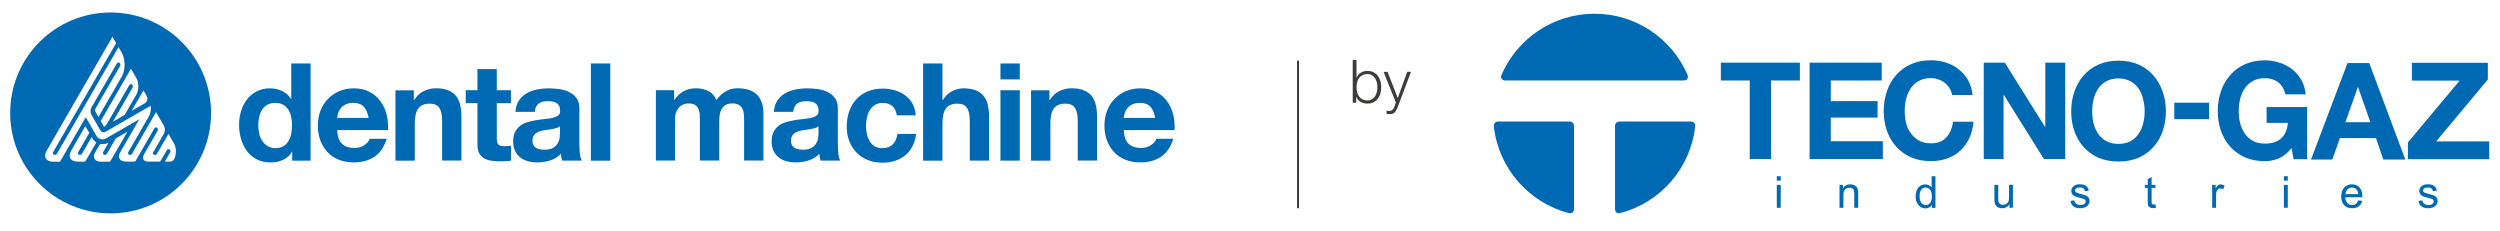
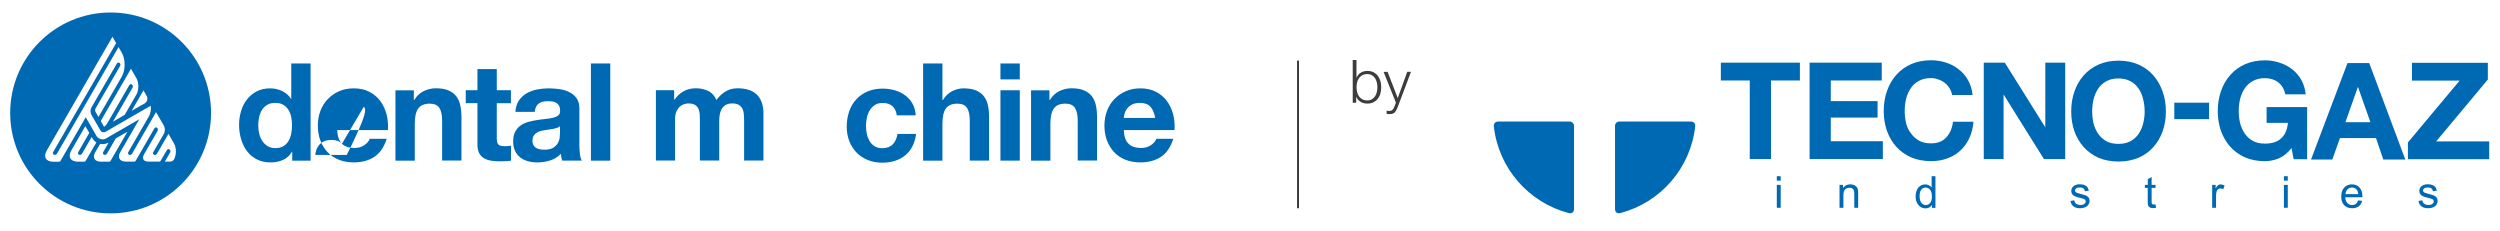
<svg xmlns="http://www.w3.org/2000/svg" version="1.1" id="Livello_1" x="0px" y="0px" viewBox="0 0 365.91 33.77" style="enable-background:new 0 0 365.91 33.77;" xml:space="preserve">
  <style type="text/css">
	.st0{fill:#0069B4;}
	.st1{fill:#3C3C3B;}
	.st2{fill:#1D1D1B;}
</style>
  <g>
    <g>
      <path class="st0" d="M42.74,22.2c-0.33,0.56-0.77,0.96-1.31,1.2c-0.54,0.25-1.15,0.37-1.82,0.37c-0.77,0-1.45-0.15-2.03-0.45    c-0.58-0.3-1.07-0.7-1.44-1.22c-0.38-0.51-0.66-1.1-0.86-1.76c-0.19-0.66-0.29-1.35-0.29-2.07c0-0.69,0.1-1.36,0.29-2    c0.19-0.64,0.48-1.21,0.86-1.7c0.38-0.49,0.85-0.89,1.42-1.19c0.57-0.3,1.24-0.45,1.99-0.45c0.61,0,1.19,0.13,1.74,0.39    c0.55,0.26,0.99,0.64,1.3,1.15h0.04V9.29h2.83v14.23h-2.69V22.2H42.74z M42.62,17.11c-0.08-0.39-0.22-0.74-0.41-1.04    c-0.19-0.3-0.44-0.54-0.75-0.73c-0.31-0.19-0.69-0.28-1.16-0.28c-0.47,0-0.86,0.09-1.18,0.28c-0.32,0.19-0.57,0.43-0.77,0.74    c-0.19,0.31-0.33,0.65-0.42,1.05c-0.09,0.39-0.13,0.8-0.13,1.23c0,0.4,0.05,0.8,0.14,1.2c0.09,0.4,0.24,0.75,0.45,1.07    c0.21,0.31,0.46,0.56,0.78,0.76c0.31,0.19,0.69,0.29,1.13,0.29c0.47,0,0.85-0.09,1.17-0.28c0.31-0.19,0.56-0.43,0.75-0.75    c0.19-0.31,0.32-0.67,0.4-1.07c0.08-0.4,0.12-0.81,0.12-1.24S42.7,17.5,42.62,17.11z" />
-       <path class="st0" d="M50.05,21.04c0.42,0.41,1.04,0.62,1.83,0.62c0.57,0,1.06-0.14,1.47-0.43c0.41-0.29,0.66-0.59,0.76-0.91h2.49    c-0.4,1.24-1.01,2.12-1.83,2.65c-0.82,0.53-1.82,0.8-2.99,0.8c-0.81,0-1.54-0.13-2.19-0.39c-0.65-0.26-1.2-0.63-1.65-1.11    c-0.45-0.48-0.8-1.05-1.05-1.71c-0.25-0.66-0.37-1.39-0.37-2.19c0-0.77,0.13-1.49,0.38-2.15c0.25-0.66,0.61-1.24,1.08-1.72    c0.46-0.48,1.02-0.87,1.66-1.15c0.64-0.28,1.36-0.42,2.14-0.42c0.88,0,1.64,0.17,2.29,0.51c0.65,0.34,1.19,0.79,1.6,1.36    c0.42,0.57,0.72,1.22,0.91,1.95c0.19,0.73,0.25,1.49,0.2,2.29h-7.43C49.4,19.97,49.63,20.63,50.05,21.04z M53.25,15.62    c-0.34-0.37-0.85-0.56-1.54-0.56c-0.45,0-0.83,0.08-1.13,0.23c-0.3,0.15-0.54,0.34-0.72,0.57c-0.18,0.23-0.31,0.47-0.38,0.72    c-0.07,0.25-0.12,0.48-0.13,0.68h4.6C53.83,16.54,53.59,16,53.25,15.62z" />
+       <path class="st0" d="M50.05,21.04c0.42,0.41,1.04,0.62,1.83,0.62c0.57,0,1.06-0.14,1.47-0.43c0.41-0.29,0.66-0.59,0.76-0.91h2.49    c-0.4,1.24-1.01,2.12-1.83,2.65c-0.82,0.53-1.82,0.8-2.99,0.8c-0.81,0-1.54-0.13-2.19-0.39c-0.65-0.26-1.2-0.63-1.65-1.11    c-0.45-0.48-0.8-1.05-1.05-1.71c-0.25-0.66-0.37-1.39-0.37-2.19c0-0.77,0.13-1.49,0.38-2.15c0.25-0.66,0.61-1.24,1.08-1.72    c0.46-0.48,1.02-0.87,1.66-1.15c0.64-0.28,1.36-0.42,2.14-0.42c0.88,0,1.64,0.17,2.29,0.51c0.65,0.34,1.19,0.79,1.6,1.36    c0.42,0.57,0.72,1.22,0.91,1.95c0.19,0.73,0.25,1.49,0.2,2.29h-7.43C49.4,19.97,49.63,20.63,50.05,21.04z c-0.34-0.37-0.85-0.56-1.54-0.56c-0.45,0-0.83,0.08-1.13,0.23c-0.3,0.15-0.54,0.34-0.72,0.57c-0.18,0.23-0.31,0.47-0.38,0.72    c-0.07,0.25-0.12,0.48-0.13,0.68h4.6C53.83,16.54,53.59,16,53.25,15.62z" />
      <path class="st0" d="M60.57,13.21v1.43h0.06c0.36-0.6,0.82-1.03,1.39-1.31c0.57-0.27,1.16-0.41,1.75-0.41    c0.76,0,1.38,0.1,1.86,0.31c0.49,0.21,0.87,0.49,1.15,0.86s0.48,0.81,0.59,1.33c0.11,0.52,0.17,1.11,0.17,1.74v6.34h-2.83V17.7    c0-0.85-0.13-1.48-0.4-1.9c-0.27-0.42-0.74-0.63-1.41-0.63c-0.77,0-1.33,0.23-1.67,0.69c-0.35,0.46-0.52,1.21-0.52,2.26v5.4h-2.83    v-10.3H60.57z" />
      <path class="st0" d="M74.78,13.21v1.89h-2.07v5.1c0,0.48,0.08,0.8,0.24,0.96c0.16,0.16,0.48,0.24,0.96,0.24    c0.16,0,0.31-0.01,0.46-0.02c0.15-0.01,0.29-0.03,0.42-0.06v2.19c-0.24,0.04-0.51,0.07-0.8,0.08c-0.29,0.01-0.58,0.02-0.86,0.02    c-0.44,0-0.85-0.03-1.24-0.09c-0.39-0.06-0.74-0.18-1.04-0.35c-0.3-0.17-0.53-0.42-0.71-0.74c-0.17-0.32-0.26-0.74-0.26-1.26    v-6.08h-1.71v-1.89h1.71v-3.09h2.83v3.09H74.78z" />
      <path class="st0" d="M75.44,16.38c0.04-0.66,0.21-1.22,0.5-1.65c0.29-0.44,0.66-0.79,1.12-1.06c0.45-0.27,0.96-0.45,1.52-0.57    c0.56-0.11,1.13-0.17,1.7-0.17c0.52,0,1.04,0.04,1.57,0.11c0.53,0.07,1.02,0.22,1.45,0.43c0.44,0.21,0.8,0.51,1.08,0.89    c0.28,0.38,0.42,0.88,0.42,1.5v5.36c0,0.47,0.03,0.91,0.08,1.33c0.05,0.43,0.15,0.74,0.28,0.96h-2.87    c-0.05-0.16-0.1-0.32-0.13-0.49c-0.03-0.17-0.06-0.34-0.07-0.51c-0.45,0.47-0.98,0.79-1.59,0.98c-0.61,0.19-1.24,0.28-1.87,0.28    c-0.49,0-0.95-0.06-1.38-0.18c-0.43-0.12-0.8-0.31-1.12-0.56c-0.32-0.25-0.57-0.57-0.75-0.96c-0.18-0.39-0.27-0.84-0.27-1.37    c0-0.58,0.1-1.07,0.31-1.44c0.21-0.38,0.47-0.68,0.8-0.91c0.33-0.23,0.7-0.4,1.12-0.51c0.42-0.11,0.84-0.2,1.27-0.27    c0.42-0.07,0.84-0.12,1.25-0.16c0.41-0.04,0.78-0.1,1.1-0.18c0.32-0.08,0.57-0.2,0.76-0.35c0.19-0.15,0.27-0.38,0.26-0.67    c0-0.31-0.05-0.55-0.15-0.73c-0.1-0.18-0.23-0.32-0.4-0.42c-0.17-0.1-0.36-0.17-0.58-0.2c-0.22-0.03-0.46-0.05-0.71-0.05    c-0.56,0-1,0.12-1.31,0.36s-0.51,0.64-0.56,1.2H75.44z M81.97,18.47c-0.12,0.11-0.27,0.19-0.45,0.25    c-0.18,0.06-0.37,0.11-0.58,0.15c-0.21,0.04-0.42,0.07-0.65,0.1c-0.23,0.03-0.45,0.06-0.68,0.1c-0.21,0.04-0.42,0.09-0.63,0.16    c-0.21,0.07-0.39,0.16-0.54,0.27s-0.28,0.26-0.37,0.43c-0.09,0.17-0.14,0.39-0.14,0.66c0,0.25,0.05,0.47,0.14,0.64    c0.09,0.17,0.22,0.31,0.38,0.41c0.16,0.1,0.35,0.17,0.56,0.21c0.21,0.04,0.43,0.06,0.66,0.06c0.56,0,0.99-0.09,1.29-0.28    c0.31-0.19,0.53-0.41,0.68-0.67c0.15-0.26,0.24-0.52,0.27-0.79c0.03-0.27,0.05-0.48,0.05-0.64V18.47z" />
      <path class="st0" d="M89.32,9.29v14.23h-2.83V9.29H89.32z" />
      <path class="st0" d="M98.67,13.21v1.39h0.04c0.37-0.53,0.82-0.94,1.34-1.24c0.52-0.29,1.13-0.44,1.8-0.44    c0.65,0,1.24,0.13,1.78,0.38c0.54,0.25,0.95,0.7,1.23,1.34c0.31-0.45,0.72-0.85,1.25-1.2c0.52-0.35,1.15-0.52,1.86-0.52    c0.54,0,1.05,0.07,1.51,0.2c0.47,0.13,0.86,0.35,1.2,0.64c0.33,0.29,0.59,0.67,0.78,1.15c0.19,0.47,0.28,1.04,0.28,1.7v6.89h-2.83    v-5.84c0-0.35-0.01-0.67-0.04-0.98c-0.03-0.31-0.1-0.57-0.22-0.8c-0.12-0.23-0.3-0.4-0.53-0.54c-0.23-0.13-0.55-0.2-0.95-0.2    c-0.4,0-0.72,0.08-0.97,0.23c-0.25,0.15-0.44,0.35-0.58,0.6c-0.14,0.25-0.23,0.52-0.28,0.84c-0.05,0.31-0.07,0.63-0.07,0.95v5.74    h-2.83v-5.78c0-0.31-0.01-0.61-0.02-0.91c-0.01-0.3-0.07-0.57-0.17-0.83c-0.1-0.25-0.27-0.46-0.5-0.61    c-0.23-0.15-0.57-0.23-1.03-0.23c-0.13,0-0.31,0.03-0.53,0.09c-0.22,0.06-0.43,0.17-0.64,0.34c-0.21,0.17-0.38,0.41-0.53,0.72    c-0.15,0.31-0.22,0.72-0.22,1.23v5.98H96v-10.3H98.67z" />
-       <path class="st0" d="M113.27,16.38c0.04-0.66,0.21-1.22,0.5-1.65c0.29-0.44,0.66-0.79,1.12-1.06c0.45-0.27,0.96-0.45,1.52-0.57    c0.56-0.11,1.13-0.17,1.7-0.17c0.52,0,1.04,0.04,1.57,0.11c0.53,0.07,1.02,0.22,1.45,0.43c0.44,0.21,0.8,0.51,1.08,0.89    c0.28,0.38,0.42,0.88,0.42,1.5v5.36c0,0.47,0.03,0.91,0.08,1.33c0.05,0.43,0.15,0.74,0.28,0.96h-2.87    c-0.05-0.16-0.1-0.32-0.13-0.49c-0.03-0.17-0.06-0.34-0.07-0.51c-0.45,0.47-0.98,0.79-1.59,0.98c-0.61,0.19-1.24,0.28-1.87,0.28    c-0.49,0-0.95-0.06-1.38-0.18c-0.43-0.12-0.8-0.31-1.12-0.56c-0.32-0.25-0.57-0.57-0.75-0.96c-0.18-0.39-0.27-0.84-0.27-1.37    c0-0.58,0.1-1.07,0.31-1.44c0.21-0.38,0.47-0.68,0.8-0.91c0.33-0.23,0.7-0.4,1.12-0.51c0.42-0.11,0.84-0.2,1.27-0.27    c0.42-0.07,0.84-0.12,1.25-0.16c0.41-0.04,0.78-0.1,1.1-0.18c0.32-0.08,0.57-0.2,0.76-0.35c0.19-0.15,0.27-0.38,0.26-0.67    c0-0.31-0.05-0.55-0.15-0.73c-0.1-0.18-0.23-0.32-0.4-0.42c-0.17-0.1-0.36-0.17-0.58-0.2c-0.22-0.03-0.46-0.05-0.71-0.05    c-0.56,0-1,0.12-1.31,0.36s-0.51,0.64-0.56,1.2H113.27z M119.81,18.47c-0.12,0.11-0.27,0.19-0.45,0.25    c-0.18,0.06-0.37,0.11-0.58,0.15c-0.21,0.04-0.42,0.07-0.65,0.1c-0.23,0.03-0.45,0.06-0.68,0.1c-0.21,0.04-0.42,0.09-0.63,0.16    c-0.21,0.07-0.39,0.16-0.54,0.27s-0.28,0.26-0.37,0.43c-0.09,0.17-0.14,0.39-0.14,0.66c0,0.25,0.05,0.47,0.14,0.64    c0.09,0.17,0.22,0.31,0.38,0.41c0.16,0.1,0.35,0.17,0.56,0.21c0.21,0.04,0.43,0.06,0.66,0.06c0.56,0,0.99-0.09,1.29-0.28    c0.31-0.19,0.53-0.41,0.68-0.67c0.15-0.26,0.24-0.52,0.27-0.79c0.03-0.27,0.05-0.48,0.05-0.64V18.47z" />
      <path class="st0" d="M129.17,15.07c-0.45,0-0.83,0.1-1.14,0.31c-0.31,0.21-0.55,0.47-0.75,0.8c-0.19,0.33-0.33,0.68-0.41,1.08    s-0.12,0.78-0.12,1.17c0,0.37,0.04,0.75,0.12,1.14c0.08,0.39,0.21,0.73,0.39,1.05c0.18,0.31,0.42,0.57,0.73,0.77    c0.31,0.2,0.68,0.3,1.12,0.3c0.68,0,1.2-0.19,1.56-0.57c0.37-0.38,0.59-0.89,0.69-1.52h2.73c-0.19,1.37-0.72,2.41-1.59,3.13    c-0.88,0.72-2,1.08-3.37,1.08c-0.77,0-1.48-0.13-2.12-0.39c-0.64-0.26-1.19-0.62-1.64-1.09c-0.45-0.46-0.8-1.02-1.06-1.66    c-0.25-0.64-0.38-1.35-0.38-2.12c0-0.8,0.12-1.54,0.35-2.22s0.57-1.28,1.03-1.77c0.45-0.5,1-0.89,1.65-1.17    c0.65-0.28,1.39-0.42,2.23-0.42c0.61,0,1.2,0.08,1.76,0.24c0.56,0.16,1.07,0.4,1.51,0.73c0.44,0.33,0.81,0.73,1.09,1.22    c0.28,0.49,0.44,1.06,0.48,1.72h-2.77C131.08,15.66,130.38,15.07,129.17,15.07z" />
      <path class="st0" d="M137.94,9.29v5.36H138c0.36-0.6,0.82-1.03,1.37-1.31c0.56-0.27,1.1-0.41,1.63-0.41c0.76,0,1.38,0.1,1.86,0.31    c0.49,0.21,0.87,0.49,1.15,0.86c0.28,0.37,0.48,0.81,0.59,1.33c0.11,0.52,0.17,1.11,0.17,1.74v6.34h-2.83V17.7    c0-0.85-0.13-1.48-0.4-1.9c-0.27-0.42-0.74-0.63-1.41-0.63c-0.77,0-1.33,0.23-1.67,0.69c-0.35,0.46-0.52,1.21-0.52,2.26v5.4h-2.83    V9.29H137.94z" />
      <path class="st0" d="M146.43,11.62V9.29h2.83v2.33H146.43z M149.26,13.21v10.3h-2.83v-10.3H149.26z" />
      <path class="st0" d="M153.6,13.21v1.43h0.06c0.36-0.6,0.82-1.03,1.39-1.31c0.57-0.27,1.16-0.41,1.75-0.41    c0.76,0,1.38,0.1,1.86,0.31c0.49,0.21,0.87,0.49,1.15,0.86s0.48,0.81,0.59,1.33c0.11,0.52,0.17,1.11,0.17,1.74v6.34h-2.83V17.7    c0-0.85-0.13-1.48-0.4-1.9c-0.27-0.42-0.74-0.63-1.41-0.63c-0.77,0-1.33,0.23-1.67,0.69c-0.35,0.46-0.52,1.21-0.52,2.26v5.4h-2.83    v-10.3H153.6z" />
      <path class="st0" d="M165.18,21.04c0.42,0.41,1.04,0.62,1.83,0.62c0.57,0,1.06-0.14,1.47-0.43c0.41-0.29,0.66-0.59,0.76-0.91h2.49    c-0.4,1.24-1.01,2.12-1.83,2.65c-0.82,0.53-1.82,0.8-2.99,0.8c-0.81,0-1.54-0.13-2.19-0.39c-0.65-0.26-1.2-0.63-1.65-1.11    c-0.45-0.48-0.8-1.05-1.05-1.71c-0.25-0.66-0.37-1.39-0.37-2.19c0-0.77,0.13-1.49,0.38-2.15c0.25-0.66,0.61-1.24,1.08-1.72    c0.46-0.48,1.02-0.87,1.66-1.15c0.64-0.28,1.36-0.42,2.14-0.42c0.88,0,1.64,0.17,2.29,0.51c0.65,0.34,1.19,0.79,1.6,1.36    c0.42,0.57,0.72,1.22,0.91,1.95c0.19,0.73,0.25,1.49,0.2,2.29h-7.43C164.52,19.97,164.75,20.63,165.18,21.04z M168.38,15.62    c-0.34-0.37-0.85-0.56-1.54-0.56c-0.45,0-0.83,0.08-1.13,0.23c-0.3,0.15-0.54,0.34-0.72,0.57c-0.18,0.23-0.31,0.47-0.38,0.72    c-0.07,0.25-0.12,0.48-0.13,0.68h4.6C168.95,16.54,168.72,16,168.38,15.62z" />
    </g>
    <polygon class="st0" points="353.02,9.19 353.02,11.8 360,11.8 352.43,20.85 352.43,23.3 364.33,23.3 364.33,20.7 356.56,20.7    364.13,11.64 364.13,9.19  " />
    <path class="st0" d="M352.05,23.35l-5.28-14.12h-3.18l-5.34,14.12h3.12l1.11-3.14h5.28l1.07,3.14H352.05z M346.94,17.89h-3.66   l1.84-5.18L346.94,17.89z" />
    <g>
      <path class="st0" d="M335.7,23.3h1.98v-7.63h-5.93v2.31h3.12c-0.09,0.99-0.42,1.75-0.99,2.27c-0.55,0.51-1.34,0.77-2.37,0.77    c-0.7,0-1.29-0.13-1.78-0.4c-0.49-0.28-0.88-0.64-1.19-1.09c-0.3-0.45-0.53-0.95-0.67-1.5c-0.13-0.57-0.2-1.15-0.2-1.74    c0-0.62,0.06-1.22,0.2-1.8c0.15-0.58,0.37-1.09,0.67-1.54c0.3-0.46,0.7-0.82,1.19-1.09c0.49-0.28,1.08-0.42,1.78-0.42    c0.75,0,1.39,0.2,1.92,0.59c0.53,0.4,0.88,0.99,1.07,1.78h2.97c-0.08-0.8-0.3-1.52-0.65-2.13c-0.35-0.62-0.81-1.14-1.36-1.56    c-0.54-0.42-1.15-0.74-1.84-0.95c-0.67-0.22-1.37-0.34-2.1-0.34c-1.08,0-2.05,0.19-2.92,0.57c-0.86,0.38-1.58,0.91-2.17,1.58    c-0.59,0.67-1.05,1.46-1.36,2.37c-0.32,0.9-0.47,1.87-0.47,2.93c0,1.03,0.16,1.99,0.47,2.89c0.32,0.88,0.77,1.65,1.36,2.31    c0.59,0.66,1.32,1.18,2.17,1.56c0.87,0.37,1.84,0.55,2.92,0.55c0.69,0,1.36-0.14,2.04-0.42c0.67-0.29,1.28-0.79,1.84-1.5    L335.7,23.3z" />
      <path class="st0" d="M324.65,27.1c-0.11,0.08-0.23,0.23-0.36,0.47v-0.51h-0.51v3.35h0.57v-1.75c0-0.24,0.03-0.46,0.09-0.66    c0.04-0.13,0.11-0.24,0.21-0.31c0.1-0.07,0.21-0.11,0.33-0.11c0.14,0,0.28,0.04,0.42,0.12l0.2-0.53c-0.2-0.12-0.39-0.18-0.58-0.18    C324.88,26.98,324.76,27.02,324.65,27.1" />
    </g>
    <rect x="318.24" y="15.03" class="st0" width="5.09" height="2.41" />
    <g>
      <path class="st0" d="M317.01,16.33c0-1.05-0.16-2.03-0.48-2.93c-0.32-0.91-0.77-1.7-1.36-2.37c-0.59-0.67-1.32-1.2-2.17-1.58    c-0.86-0.38-1.83-0.57-2.93-0.57c-1.08,0-2.06,0.19-2.92,0.57c-0.86,0.38-1.58,0.91-2.17,1.58c-0.59,0.67-1.05,1.46-1.36,2.37    c-0.32,0.9-0.47,1.87-0.47,2.93c0,1.03,0.16,1.99,0.47,2.89c0.32,0.88,0.77,1.65,1.36,2.31c0.59,0.66,1.32,1.18,2.17,1.56    c0.87,0.37,1.84,0.55,2.92,0.55c1.09,0,2.07-0.19,2.93-0.55c0.86-0.38,1.58-0.9,2.17-1.56c0.59-0.66,1.05-1.43,1.36-2.31    C316.85,18.32,317.01,17.35,317.01,16.33 M313.9,16.33c0,0.59-0.07,1.17-0.22,1.74c-0.13,0.55-0.35,1.05-0.65,1.5    c-0.3,0.45-0.7,0.81-1.19,1.09c-0.49,0.26-1.08,0.4-1.78,0.4c-0.7,0-1.29-0.13-1.78-0.4c-0.49-0.28-0.88-0.64-1.19-1.09    c-0.3-0.45-0.53-0.95-0.67-1.5c-0.13-0.57-0.2-1.15-0.2-1.74c0-0.62,0.07-1.22,0.2-1.8c0.15-0.58,0.37-1.09,0.67-1.54    c0.3-0.46,0.7-0.82,1.19-1.09c0.49-0.28,1.08-0.42,1.78-0.42c0.7,0,1.29,0.14,1.78,0.42c0.49,0.26,0.88,0.63,1.19,1.09    c0.3,0.45,0.52,0.96,0.65,1.54C313.83,15.11,313.9,15.71,313.9,16.33" />
      <path class="st0" d="M303.6,29.32l-0.56,0.09c0.06,0.36,0.21,0.62,0.44,0.8c0.23,0.18,0.56,0.27,1,0.27c0.26,0,0.5-0.05,0.71-0.14    c0.21-0.09,0.37-0.22,0.48-0.39c0.11-0.17,0.17-0.35,0.17-0.54c0-0.19-0.04-0.36-0.14-0.48c-0.09-0.13-0.21-0.23-0.37-0.3    c-0.16-0.07-0.44-0.16-0.84-0.26c-0.28-0.08-0.44-0.12-0.5-0.15c-0.1-0.04-0.17-0.09-0.22-0.15c-0.05-0.06-0.07-0.13-0.07-0.2    c0-0.11,0.06-0.22,0.17-0.3c0.11-0.08,0.3-0.13,0.56-0.13c0.22,0,0.39,0.05,0.51,0.15c0.12,0.1,0.19,0.23,0.22,0.4l0.56-0.08    c-0.04-0.22-0.1-0.39-0.2-0.52s-0.24-0.23-0.44-0.31c-0.2-0.08-0.43-0.11-0.69-0.11c-0.17,0-0.34,0.02-0.49,0.07    c-0.15,0.05-0.27,0.1-0.36,0.17c-0.12,0.08-0.21,0.19-0.28,0.32c-0.07,0.13-0.1,0.27-0.1,0.41c0,0.17,0.04,0.31,0.12,0.45    c0.08,0.14,0.21,0.24,0.37,0.32s0.45,0.17,0.87,0.27c0.31,0.08,0.5,0.14,0.58,0.19c0.11,0.07,0.17,0.17,0.17,0.3    c0,0.14-0.06,0.27-0.19,0.37c-0.13,0.11-0.32,0.16-0.58,0.16c-0.26,0-0.46-0.06-0.61-0.18C303.72,29.72,303.63,29.54,303.6,29.32" />
    </g>
    <polygon class="st0" points="299.16,23.28 302.27,23.28 302.27,9.17 299.36,9.17 299.36,18.64 293.43,9.17 290.35,9.17    290.35,23.28 293.25,23.28 293.25,13.83  " />
    <g>
      <path class="st0" d="M278.98,18.02c-0.13-0.57-0.2-1.15-0.2-1.74c0-0.62,0.06-1.22,0.2-1.8c0.15-0.58,0.37-1.09,0.67-1.54    c0.3-0.46,0.7-0.82,1.19-1.09c0.49-0.28,1.08-0.42,1.78-0.42c0.38,0,0.74,0.06,1.09,0.2c0.36,0.12,0.67,0.29,0.95,0.51    c0.28,0.22,0.51,0.49,0.69,0.79c0.19,0.29,0.3,0.61,0.36,0.97h3.01c-0.09-0.82-0.32-1.54-0.67-2.17    c-0.36-0.63-0.81-1.16-1.36-1.58c-0.54-0.44-1.16-0.76-1.86-0.99c-0.69-0.22-1.42-0.34-2.19-0.34c-1.08,0-2.06,0.19-2.93,0.57    c-0.86,0.38-1.58,0.91-2.17,1.58c-0.59,0.67-1.05,1.46-1.36,2.37c-0.32,0.9-0.47,1.87-0.47,2.93c0,1.03,0.16,1.99,0.47,2.89    c0.32,0.88,0.77,1.65,1.36,2.31c0.59,0.66,1.32,1.18,2.17,1.56c0.87,0.37,1.84,0.55,2.93,0.55c0.87,0,1.67-0.13,2.39-0.4    c0.72-0.26,1.36-0.65,1.9-1.15c0.54-0.5,0.98-1.11,1.31-1.82c0.33-0.71,0.53-1.51,0.61-2.39h-3c-0.12,0.95-0.45,1.71-0.99,2.29    c-0.53,0.58-1.26,0.87-2.21,0.87c-0.7,0-1.29-0.13-1.78-0.4c-0.49-0.28-0.88-0.64-1.19-1.09    C279.35,19.08,279.12,18.58,278.98,18.02" />
    </g>
    <polygon class="st0" points="264.86,23.28 275.58,23.28 275.58,20.67 267.96,20.67 267.96,17.21 274.81,17.21 274.81,14.8    267.96,14.8 267.96,11.78 275.42,11.78 275.42,9.17 264.86,9.17  " />
    <polygon class="st0" points="259.21,11.78 263.44,11.78 263.44,9.17 251.87,9.17 251.87,11.78 256.1,11.78 256.1,23.28    259.21,23.28  " />
    <g>
      <path class="st0" d="M248.12,18.47c0.04-0.37-0.23-0.68-0.61-0.68h-10.52c-0.32,0-0.61,0.29-0.61,0.61v12.2    c0,0.44,0.33,0.7,0.76,0.59C243.01,29.66,247.45,24.63,248.12,18.47" />
-       <path class="st0" d="M246.98,10.93c-2.28-5.25-7.51-8.92-13.6-8.92c-6.09,0-11.32,3.67-13.6,8.92c-0.21,0.47,0.04,0.85,0.56,0.85    h26.09C246.94,11.79,247.19,11.41,246.98,10.93" />
      <path class="st0" d="M229.77,17.79h-10.52c-0.37,0-0.64,0.3-0.61,0.68c0.67,6.16,5.12,11.19,10.98,12.72    c0.43,0.11,0.76-0.15,0.76-0.59V18.4C230.38,18.08,230.09,17.79,229.77,17.79" />
    </g>
    <path class="st0" d="M260.06,30.41h0.57v-3.35h-0.57V30.41z M260.06,26.44h0.57v-0.65h-0.57V26.44z" />
    <g>
      <path class="st0" d="M269.75,27.06h-0.51v3.35h0.57v-1.83c0-0.43,0.09-0.72,0.26-0.87c0.18-0.15,0.38-0.23,0.63-0.23    c0.15,0,0.28,0.03,0.4,0.1c0.11,0.07,0.19,0.16,0.23,0.27c0.04,0.11,0.07,0.29,0.07,0.52v2.04h0.57v-2.06    c0-0.26-0.01-0.45-0.03-0.55c-0.03-0.16-0.09-0.3-0.18-0.42c-0.08-0.12-0.21-0.21-0.38-0.29c-0.17-0.07-0.36-0.11-0.56-0.11    c-0.47,0-0.82,0.18-1.07,0.55V27.06z" />
      <path class="st0" d="M283.28,30.41v-4.62h-0.56v1.66c-0.1-0.14-0.23-0.25-0.38-0.33c-0.16-0.08-0.34-0.13-0.54-0.13    c-0.28,0-0.52,0.07-0.75,0.22c-0.22,0.15-0.39,0.36-0.5,0.63c-0.11,0.27-0.17,0.58-0.17,0.91c0,0.34,0.06,0.65,0.19,0.91    c0.12,0.26,0.3,0.47,0.52,0.62s0.47,0.22,0.74,0.22c0.41,0,0.72-0.17,0.94-0.5v0.42H283.28z M282.76,28.78    c0,0.42-0.09,0.73-0.26,0.93c-0.17,0.2-0.38,0.3-0.63,0.3c-0.25,0-0.46-0.11-0.64-0.32c-0.18-0.21-0.27-0.53-0.27-0.96    c0-0.44,0.08-0.77,0.25-0.97c0.17-0.21,0.38-0.31,0.63-0.31c0.26,0,0.48,0.11,0.65,0.32C282.68,27.99,282.76,28.33,282.76,28.78" />
-       <path class="st0" d="M292.48,27.06h-0.57v2.07c0,0.24,0.01,0.42,0.04,0.53c0.03,0.17,0.09,0.31,0.17,0.42    c0.08,0.12,0.21,0.21,0.38,0.29c0.17,0.08,0.36,0.11,0.55,0.11c0.45,0,0.8-0.19,1.06-0.57v0.49h0.51v-3.35h-0.57v1.79    c0,0.29-0.03,0.5-0.09,0.65c-0.06,0.15-0.17,0.27-0.32,0.36c-0.15,0.09-0.31,0.13-0.48,0.13c-0.17,0-0.31-0.04-0.43-0.13    c-0.11-0.08-0.19-0.2-0.23-0.35c-0.02-0.1-0.03-0.3-0.03-0.6V27.06z" />
      <path class="st0" d="M314.35,27.06h-0.42v0.44h0.42v1.93c0,0.34,0.02,0.56,0.07,0.67c0.05,0.11,0.13,0.19,0.24,0.26    c0.11,0.06,0.27,0.1,0.48,0.1c0.13,0,0.27-0.02,0.43-0.05l-0.08-0.5c-0.1,0.01-0.19,0.02-0.25,0.02c-0.08,0-0.15-0.01-0.19-0.04    c-0.04-0.03-0.08-0.06-0.1-0.11c-0.02-0.05-0.03-0.15-0.03-0.31V27.5h0.57v-0.44h-0.57v-1.17l-0.56,0.34V27.06z" />
      <path class="st0" d="M345.77,28.73c0-0.55-0.14-0.98-0.43-1.29c-0.28-0.31-0.65-0.46-1.1-0.46c-0.46,0-0.84,0.16-1.13,0.47    c-0.29,0.31-0.44,0.75-0.44,1.31c0,0.54,0.14,0.97,0.43,1.27c0.29,0.3,0.67,0.45,1.17,0.45c0.39,0,0.71-0.09,0.96-0.28    c0.25-0.19,0.42-0.46,0.51-0.8l-0.59-0.07c-0.09,0.24-0.2,0.42-0.35,0.52c-0.15,0.11-0.32,0.16-0.53,0.16    c-0.28,0-0.51-0.1-0.7-0.29c-0.19-0.2-0.29-0.48-0.31-0.85h2.5C345.76,28.81,345.77,28.76,345.77,28.73 M345.17,28.41h-1.87    c0.02-0.29,0.12-0.52,0.29-0.7c0.18-0.17,0.4-0.26,0.66-0.26c0.29,0,0.52,0.11,0.7,0.33C345.07,27.92,345.14,28.13,345.17,28.41" />
      <path class="st0" d="M354.54,29.32l-0.56,0.09c0.06,0.36,0.21,0.62,0.44,0.8c0.23,0.18,0.56,0.27,1,0.27    c0.26,0,0.5-0.05,0.71-0.14c0.21-0.09,0.37-0.22,0.48-0.39c0.11-0.17,0.17-0.35,0.17-0.54c0-0.19-0.04-0.36-0.14-0.48    c-0.09-0.13-0.21-0.23-0.37-0.3c-0.16-0.07-0.44-0.16-0.84-0.26c-0.28-0.08-0.44-0.12-0.5-0.15c-0.1-0.04-0.17-0.09-0.22-0.15    c-0.05-0.06-0.07-0.13-0.07-0.2c0-0.11,0.06-0.22,0.17-0.3c0.11-0.08,0.3-0.13,0.56-0.13c0.22,0,0.39,0.05,0.51,0.15    c0.12,0.1,0.19,0.23,0.22,0.4l0.56-0.08c-0.04-0.22-0.1-0.39-0.2-0.52s-0.24-0.23-0.44-0.31c-0.2-0.08-0.43-0.11-0.69-0.11    c-0.18,0-0.34,0.02-0.49,0.07c-0.15,0.05-0.27,0.1-0.36,0.17c-0.12,0.08-0.21,0.19-0.28,0.32c-0.07,0.13-0.1,0.27-0.1,0.41    c0,0.17,0.04,0.31,0.12,0.45c0.08,0.14,0.21,0.24,0.37,0.32c0.16,0.08,0.45,0.17,0.87,0.27c0.31,0.08,0.5,0.14,0.58,0.19    c0.11,0.07,0.17,0.17,0.17,0.3c0,0.14-0.06,0.27-0.19,0.37c-0.13,0.11-0.32,0.16-0.58,0.16s-0.46-0.06-0.61-0.18    C354.66,29.72,354.58,29.54,354.54,29.32" />
    </g>
    <path class="st0" d="M334.28,30.41h0.57v-3.35h-0.57V30.41z M334.28,26.44h0.57v-0.65h-0.57V26.44z" />
    <g>
      <path class="st1" d="M201.52,12.07c-0.06-0.23-0.14-0.44-0.26-0.62c-0.12-0.18-0.27-0.33-0.46-0.44    c-0.19-0.11-0.41-0.17-0.67-0.17c-0.29,0-0.54,0.06-0.74,0.17c-0.2,0.11-0.36,0.26-0.49,0.44c-0.13,0.18-0.22,0.39-0.27,0.62    c-0.06,0.23-0.08,0.46-0.08,0.7c0,0.23,0.03,0.47,0.08,0.7c0.06,0.23,0.15,0.44,0.27,0.62c0.13,0.18,0.29,0.33,0.49,0.44    c0.2,0.11,0.45,0.17,0.74,0.17c0.26,0,0.49-0.06,0.67-0.17c0.19-0.11,0.34-0.26,0.46-0.44c0.12-0.18,0.21-0.39,0.26-0.62    c0.06-0.23,0.08-0.46,0.08-0.7C201.6,12.54,201.58,12.31,201.52,12.07 M198.54,8.78v2.59h0.02c0.06-0.16,0.14-0.31,0.25-0.43    c0.11-0.12,0.23-0.23,0.37-0.31c0.14-0.08,0.29-0.15,0.46-0.19s0.33-0.06,0.49-0.06c0.34,0,0.64,0.06,0.9,0.19    c0.25,0.13,0.46,0.3,0.63,0.52c0.17,0.22,0.29,0.47,0.38,0.76c0.08,0.29,0.12,0.59,0.12,0.92c0,0.32-0.04,0.63-0.12,0.92    c-0.08,0.29-0.21,0.54-0.38,0.76c-0.17,0.22-0.38,0.39-0.63,0.52c-0.25,0.13-0.55,0.19-0.9,0.19c-0.37,0-0.7-0.08-0.98-0.25    c-0.29-0.17-0.5-0.41-0.63-0.73h-0.02v0.86h-0.51V8.78H198.54z" />
      <path class="st1" d="M203.09,10.51l1.49,3.85l1.39-3.85h0.55l-1.96,5.2c-0.08,0.19-0.16,0.35-0.23,0.48    c-0.07,0.13-0.15,0.22-0.23,0.3c-0.08,0.07-0.18,0.13-0.3,0.16c-0.11,0.03-0.26,0.05-0.43,0.05c-0.11-0.01-0.2-0.01-0.26-0.01    c-0.06,0-0.12-0.01-0.16-0.03v-0.46c0.06,0.01,0.13,0.02,0.19,0.03c0.06,0.01,0.13,0.01,0.19,0.01c0.12,0,0.22-0.02,0.3-0.05    c0.08-0.04,0.15-0.08,0.21-0.15c0.06-0.06,0.11-0.13,0.15-0.22c0.04-0.09,0.08-0.18,0.13-0.29l0.19-0.51l-1.8-4.5H203.09z" />
    </g>
    <rect x="189.86" y="8.87" class="st2" width="0.25" height="21.61" />
    <path class="st0" d="M16.19,1.83c-8.12,0-14.7,6.58-14.7,14.7c0,8.12,6.58,14.7,14.7,14.7s14.7-6.58,14.7-14.7   C30.89,8.41,24.31,1.83,16.19,1.83z M14.75,17.71l4.42-7.65l0.8,1.39c0.37,0.64,0.37,1.73,0,2.38l-1.72,2.98l-1.73,1.01l2.88-4.99   c0.06-0.1,0.06-0.26,0-0.36c-0.06-0.1-0.14-0.16-0.24-0.16c0,0,0,0,0,0c-0.09,0-0.18,0.06-0.24,0.16l-3.22,5.58   c-0.12,0.21-0.28,0.38-0.47,0.52L14.75,17.71z M19.26,16.23L21,13.23c0,0,0.23,0.41,0.46,0.8c0.23,0.39,0.09,0.9-0.31,1.12   l-0.44,0.25c-0.01,0-0.02,0.01-0.03,0.01L19.26,16.23z M25.46,23.34c-0.11,0.19-0.32,0.31-0.55,0.31h-0.78l0.77-1.33   c0.06-0.1,0.06-0.25,0-0.35c-0.06-0.1-0.15-0.16-0.24-0.16c-0.09,0-0.18,0.06-0.24,0.16l-0.92,1.59c-0.03,0.05-0.09,0.09-0.16,0.09   H21.7c-0.34,0-0.59-0.11-0.7-0.3c-0.11-0.2-0.08-0.46,0.08-0.76l1.99-3.44c0.06-0.11,0.05-0.25,0-0.35   c-0.06-0.1-0.15-0.16-0.24-0.16c0,0,0,0,0,0c-0.09,0-0.18,0.06-0.24,0.16l-2.75,4.76c-0.03,0.06-0.09,0.09-0.16,0.09h-1.26   c-0.44,0-0.77-0.14-0.92-0.4c-0.15-0.26-0.11-0.61,0.11-0.99l2.78-4.81l-4.85,2.8c-0.01,0.01-0.03,0.02-0.05,0.03h-0.02l-0.02,0.02   l-0.12,0.05c-0.46,0.15-0.97-0.05-1.22-0.47l-1.56-2.72l-3.71,6.42c-0.03,0.05-0.09,0.09-0.16,0.09H7.78   c-0.51,0-0.89-0.17-1.07-0.47c-0.17-0.3-0.13-0.71,0.13-1.16l9.62-16.66l0.54,0.93L7.78,22.25c-0.06,0.1-0.06,0.2-0.01,0.29   c0.05,0.08,0.14,0.13,0.26,0.13c0.11,0,0.24-0.08,0.31-0.18l9.01-15.6l0.47,0.82c0.56,0.97,0.56,2.55,0,3.51l-3.41,5.9l-0.42-0.74   c-0.09-0.16-0.09-0.35,0-0.51l3.59-6.22c0.06-0.1,0.06-0.25,0-0.35c-0.12-0.2-0.37-0.2-0.48,0l-3.69,6.38l-0.01,0.02   c-0.2,0.35-0.2,0.79,0,1.14l1.31,2.27c0.15,0.25,0.46,0.34,0.72,0.19l5-2.89c0.01,0,0.96-0.55,1.64-0.93   c0.06,0.54-0.03,1.11-0.26,1.52l-3.03,5.26c-0.06,0.1-0.06,0.21-0.01,0.29c0.05,0.08,0.14,0.13,0.25,0.13   c0.11,0,0.25-0.08,0.31-0.18l3.51-6.09c0.13,0.22,0.34,0.6,0.56,0.97l0.55,0.95c0.24,0.41,0.24,0.92,0,1.32l-1.51,2.61   c-0.06,0.1-0.07,0.2-0.02,0.29c0.05,0.08,0.14,0.13,0.25,0.13c0.12,0,0.25-0.08,0.31-0.18l1.68-2.91l0.8,1.39   C25.84,21.61,25.84,22.7,25.46,23.34z M18.65,19.28l-2.48,4.29c-0.03,0.06-0.09,0.09-0.16,0.09h-1.26c-0.44,0-0.76-0.14-0.91-0.4   c-0.15-0.26-0.11-0.61,0.11-1l0.71-1.2c0.42,0.09,0.85,0.02,1.22-0.19l0.02-0.01l-0.79,1.39c-0.06,0.1-0.06,0.21-0.01,0.29   c0.05,0.08,0.14,0.13,0.25,0.13c0.11,0,0.25-0.08,0.31-0.18l1.28-2.23L18.65,19.28z M14.11,20.84l-1.59,2.73   c-0.03,0.05-0.09,0.09-0.16,0.09h-0.99c-0.51,0-0.89-0.17-1.06-0.47c-0.18-0.3-0.13-0.72,0.12-1.16l2.06-3.57l0.58,0.99l-1.61,2.8   c-0.06,0.1-0.06,0.2-0.02,0.29c0.05,0.08,0.14,0.13,0.26,0.13c0.11,0,0.25-0.08,0.31-0.18l1.41-2.44l0.11,0.19   C13.66,20.48,13.87,20.69,14.11,20.84z" />
  </g>
</svg>